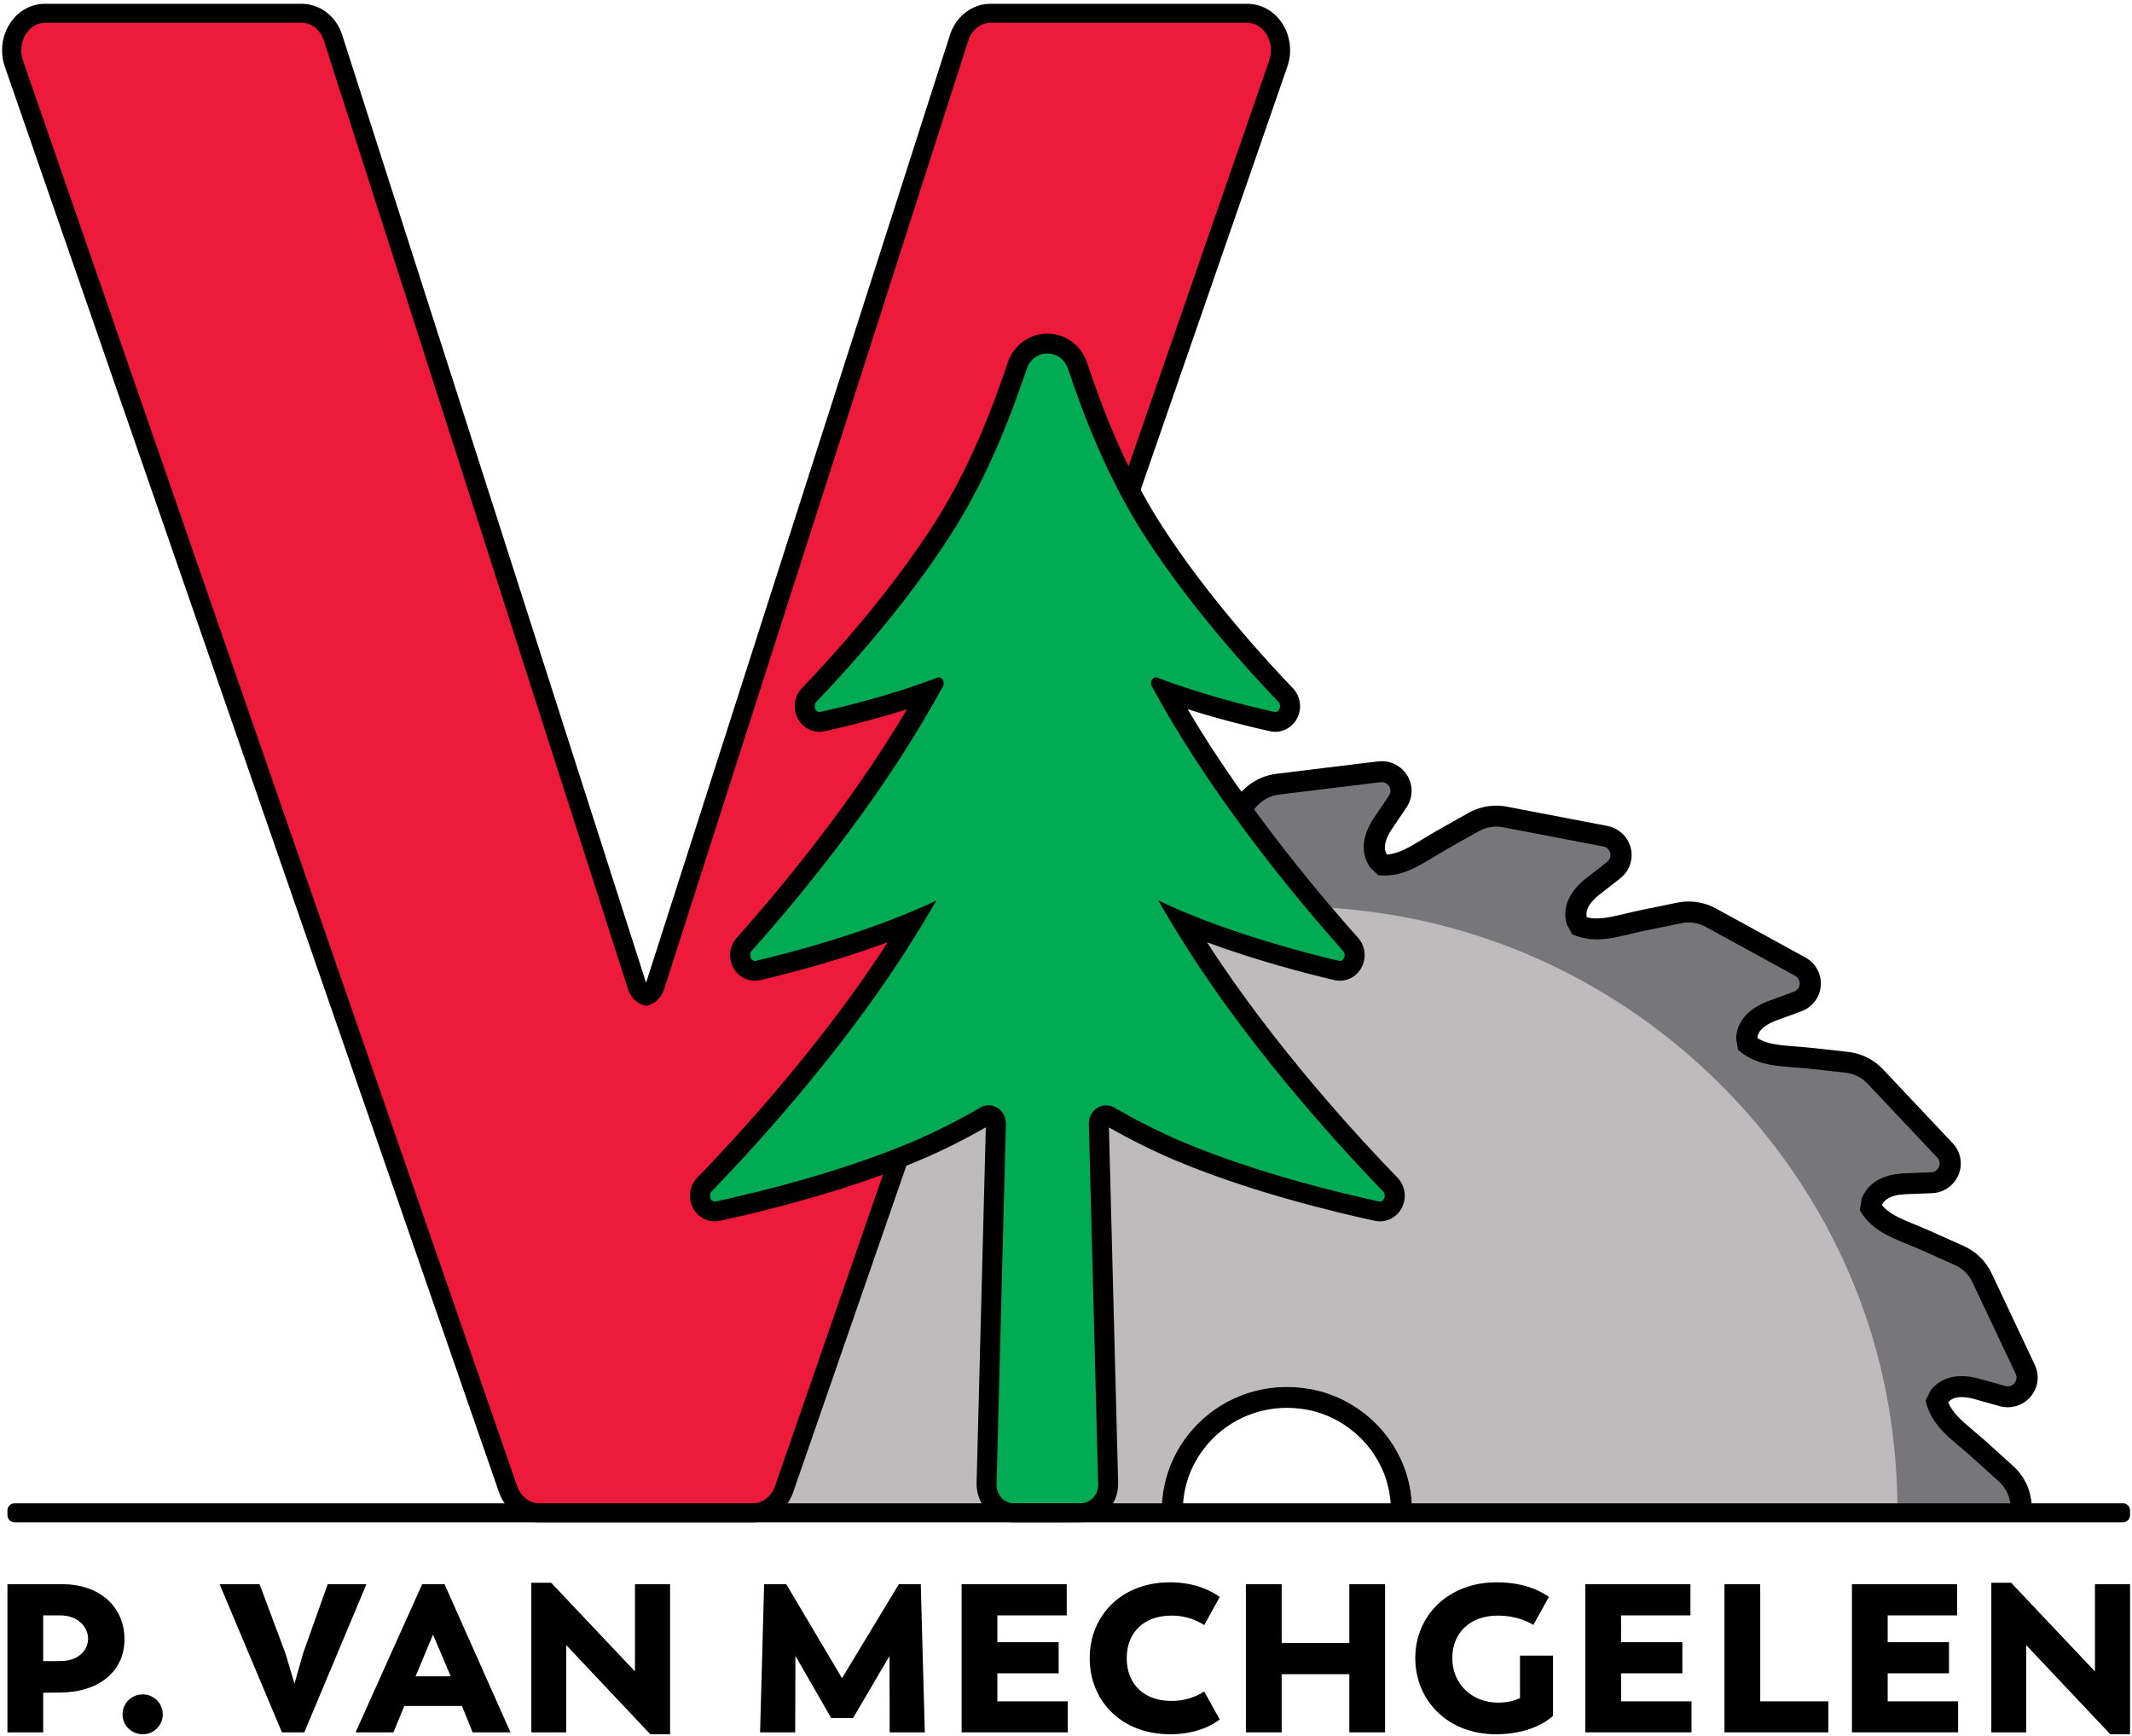
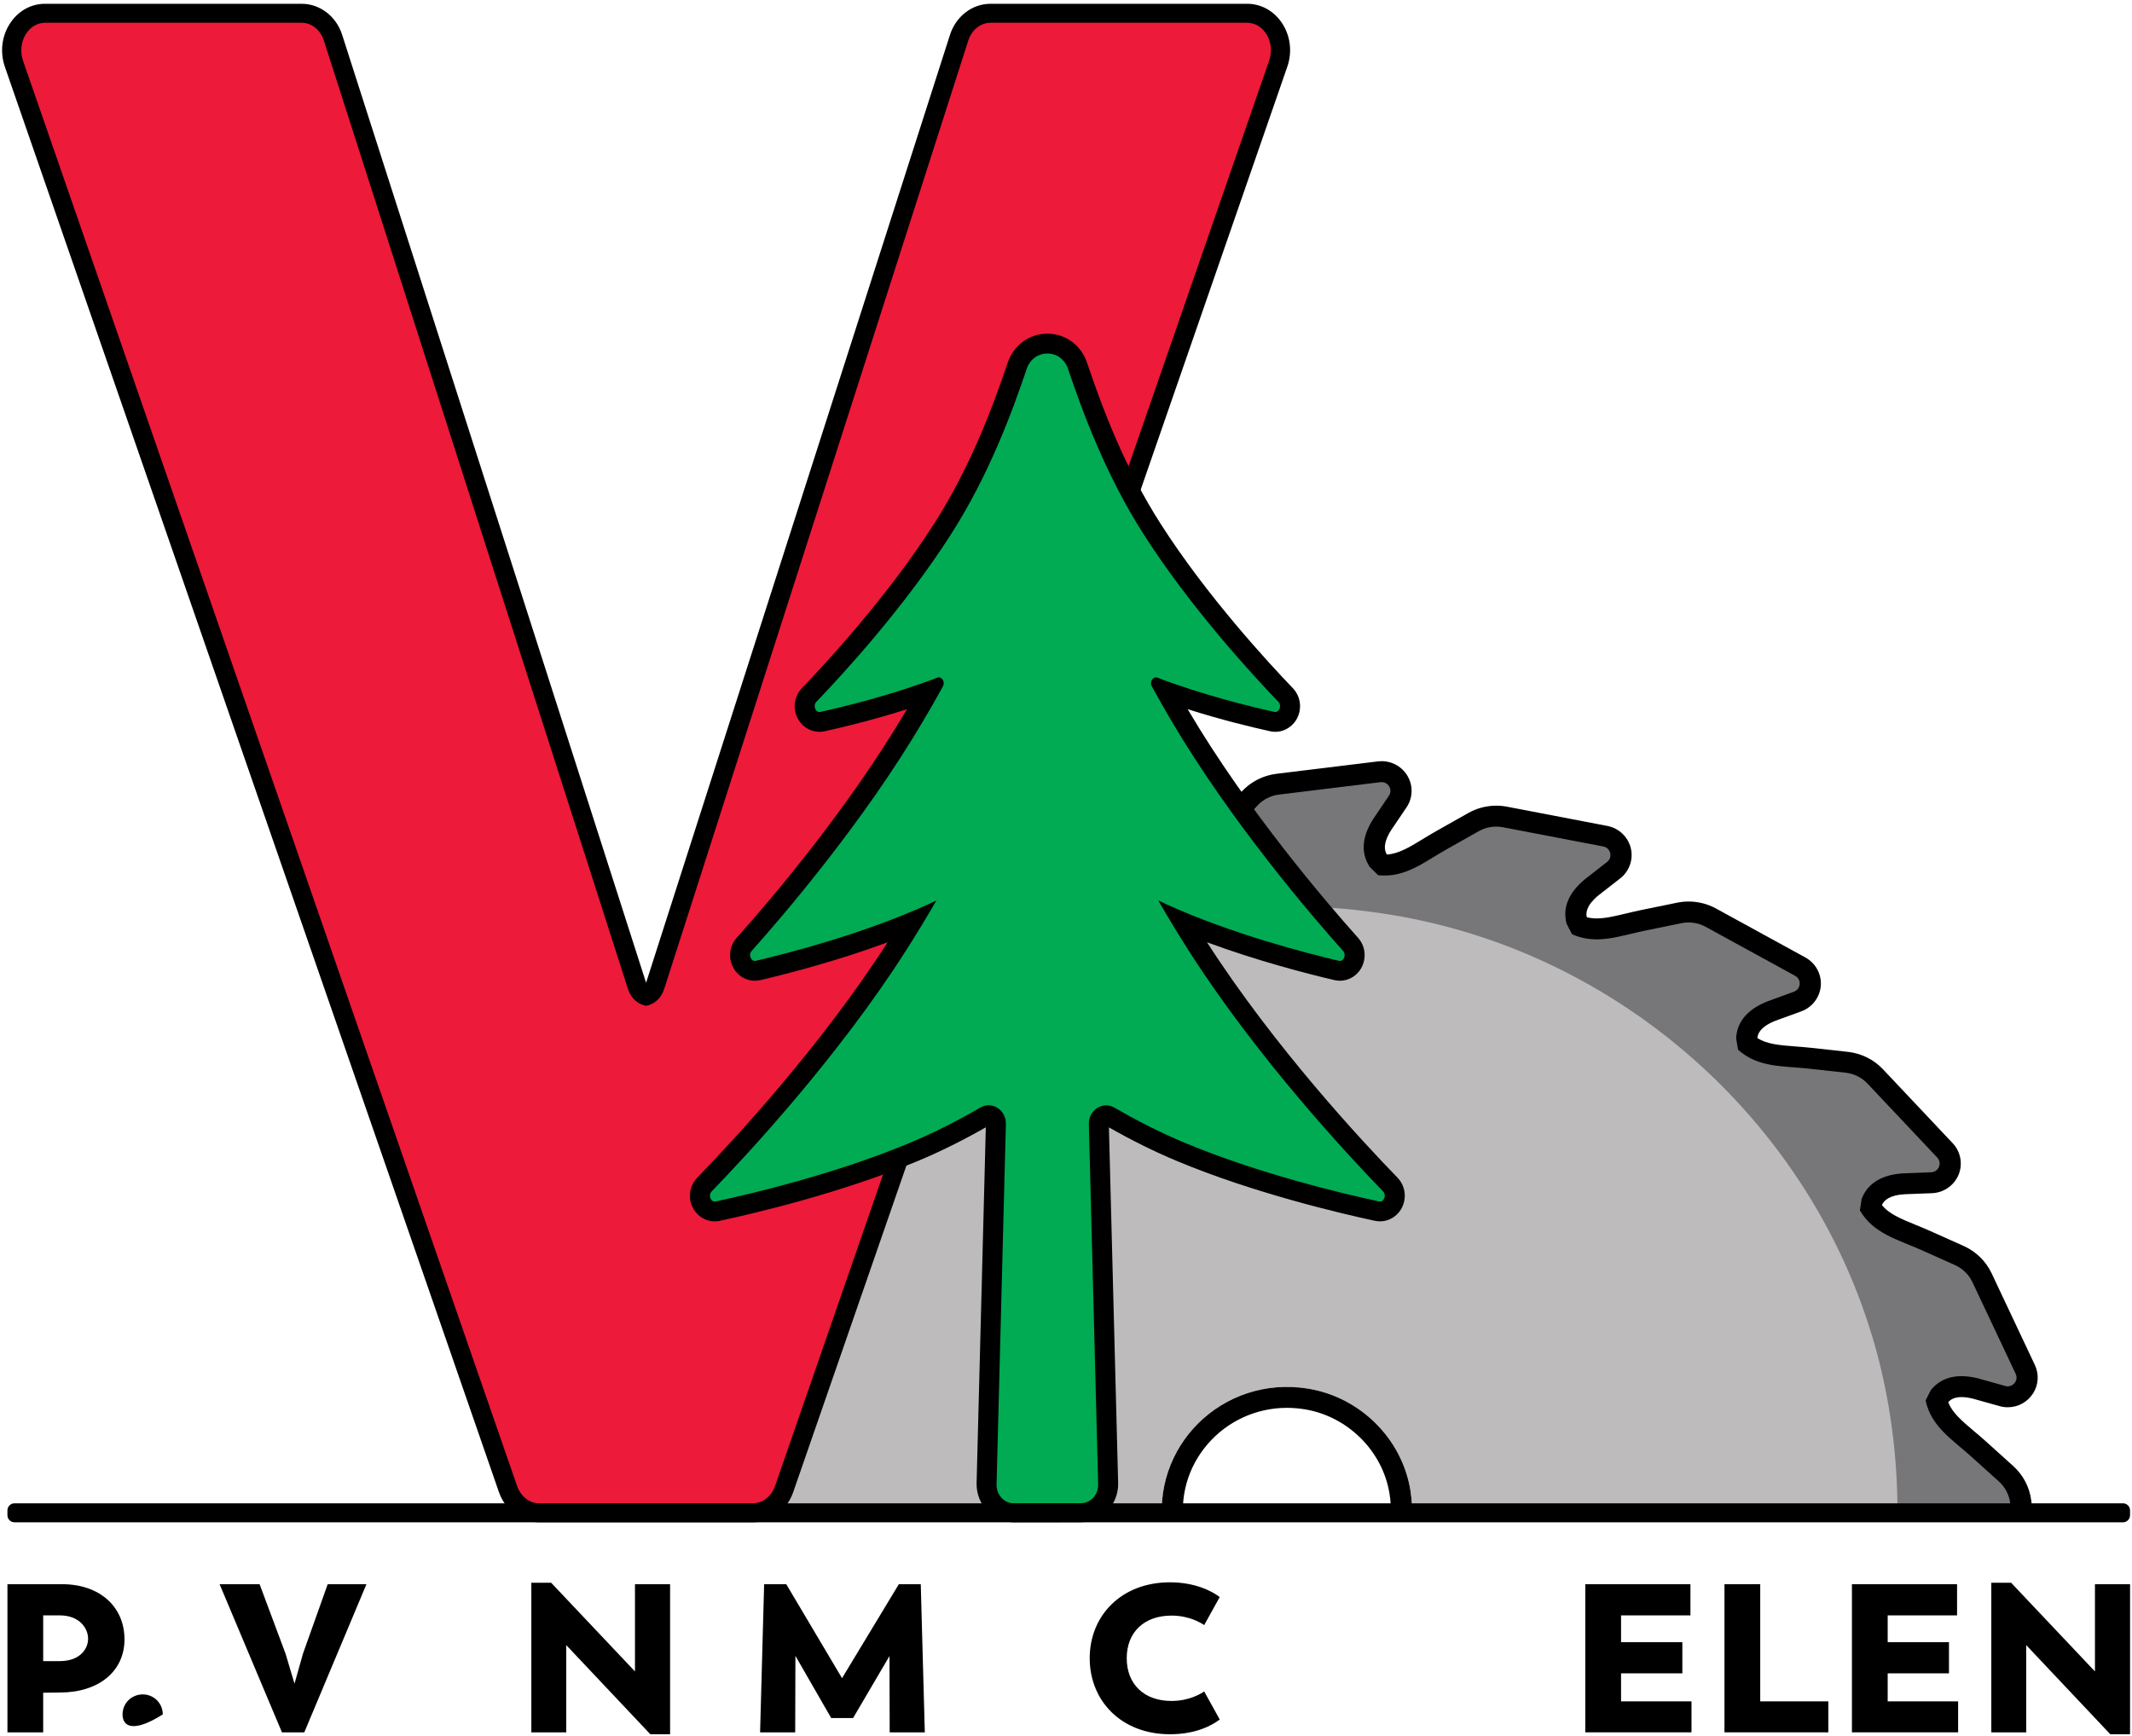
<svg xmlns="http://www.w3.org/2000/svg" xmlns:xlink="http://www.w3.org/1999/xlink" version="1.1" x="0px" y="0px" width="426px" height="347px" viewBox="1 0.661 426 347" overflow="visible" xml:space="preserve">
  <defs> </defs>
  <g>
    <defs>
      <rect id="SVGID_3_" width="428.031" height="348.661" />
    </defs>
    <clipPath id="SVGID_4_">
      <use xlink:href="#SVGID_3_" overflow="visible" />
    </clipPath>
    <path clip-path="url(#SVGID_4_)" d="M25.874,328.293c0,6.358-5.103,10.57-12.799,10.612l-3.445,0.043v7.916H2.487v-29.605h10.928 C20.899,317.259,25.874,321.724,25.874,328.293 M18.602,328.167c0-2.232-1.87-4.675-5.612-4.675H9.63v9.138h3.36 C16.817,332.63,18.602,330.313,18.602,328.167" />
-     <path clip-path="url(#SVGID_4_)" d="M25.488,343.285c0-2.189,1.743-4.001,4.04-4.001c2.254,0,3.997,1.812,3.997,4.001 c0,2.147-1.743,3.959-3.997,3.959C27.231,347.244,25.488,345.433,25.488,343.285" />
+     <path clip-path="url(#SVGID_4_)" d="M25.488,343.285c0-2.189,1.743-4.001,4.04-4.001c2.254,0,3.997,1.812,3.997,4.001 C27.231,347.244,25.488,345.433,25.488,343.285" />
    <polygon clip-path="url(#SVGID_4_)" points="74.219,317.259 61.802,346.863 57.337,346.863 44.877,317.259 52.871,317.259 58.059,331.156 59.846,337.136 61.546,331.113 66.479,317.259 " />
-     <path clip-path="url(#SVGID_4_)" d="M93.308,341.6H81.784l-2.169,5.265h-7.569l13.309-29.605h4.466l13.182,29.605h-7.569 L93.308,341.6z M84.038,335.663h7.016l-3.53-8.339L84.038,335.663z" />
    <polygon clip-path="url(#SVGID_4_)" points="134.893,317.259 134.893,347.243 130.939,347.243 114.141,329.43 114.141,346.863 107.167,346.863 107.167,316.964 111.122,316.964 127.876,334.693 127.876,317.259 " />
    <polygon clip-path="url(#SVGID_4_)" points="178.771,346.864 178.729,331.62 171.458,344.001 167.079,344.001 159.934,331.577 159.891,346.864 152.875,346.864 153.683,317.259 158.105,317.259 169.248,336.041 180.6,317.259 184.98,317.259 185.789,346.864 " />
-     <polygon clip-path="url(#SVGID_4_)" points="214.359,340.674 214.359,346.863 193.14,346.863 193.14,317.259 214.146,317.259 214.146,323.492 200.285,323.492 200.285,328.84 212.532,328.84 212.532,335.072 200.285,335.072 200.285,340.674 " />
    <path clip-path="url(#SVGID_4_)" d="M218.736,332.04c0-8.464,6.294-15.159,16.031-15.159c5.103,0,8.463,1.811,9.95,2.947 l-3.104,5.602c-0.638-0.422-2.934-1.896-6.549-1.896c-5.4,0-8.93,3.285-8.93,8.506c0,5.266,3.529,8.551,8.93,8.551 c3.615,0,5.911-1.475,6.549-1.896l3.104,5.601c-1.487,1.138-4.677,2.948-9.95,2.948C225.03,347.244,218.736,340.548,218.736,332.04 " />
-     <polygon clip-path="url(#SVGID_4_)" points="277.757,317.259 277.757,346.863 270.612,346.863 270.612,335.24 257.091,335.24 257.091,346.863 249.946,346.863 249.946,317.259 257.091,317.259 257.091,329.009 270.612,329.009 270.612,317.259 " />
-     <path clip-path="url(#SVGID_4_)" d="M311.304,331.535v12.044c-1.446,1.307-5.019,3.665-11.438,3.665 c-9.526,0-16.074-6.696-16.074-15.204c0-8.464,6.548-15.159,16.243-15.159c6.208,0,9.355,2.188,10.461,2.905l-3.104,5.601 c-0.723-0.42-3.188-1.853-7.145-1.853c-5.357,0-9.057,3.285-9.057,8.506c0,5.266,4.04,8.887,9.1,8.887 c1.702,0,3.19-0.295,4.423-0.926v-8.466H311.304z" />
    <polygon clip-path="url(#SVGID_4_)" points="338.982,340.674 338.982,346.863 317.763,346.863 317.763,317.259 338.77,317.259 338.77,323.492 324.907,323.492 324.907,328.84 337.154,328.84 337.154,335.072 324.907,335.072 324.907,340.674 " />
    <polygon clip-path="url(#SVGID_4_)" points="366.322,340.674 366.322,346.863 345.57,346.863 345.57,317.259 352.715,317.259 352.715,340.674 " />
    <polygon clip-path="url(#SVGID_4_)" points="392.258,340.674 392.258,346.863 371.039,346.863 371.039,317.259 392.046,317.259 392.046,323.492 378.183,323.492 378.183,328.84 390.43,328.84 390.43,335.072 378.183,335.072 378.183,340.674 " />
    <polygon clip-path="url(#SVGID_4_)" points="426.613,317.259 426.613,347.243 422.658,347.243 405.862,329.43 405.862,346.863 398.889,346.863 398.889,316.964 402.843,316.964 419.598,334.693 419.598,317.259 " />
  </g>
  <g>
    <defs>
      <rect id="SVGID_2_" x="56.268" y="136.49" width="366.042" height="166.149" />
    </defs>
    <clipPath id="SVGID_5_">
      <use xlink:href="#SVGID_2_" overflow="visible" />
    </clipPath>
    <path clip-path="url(#SVGID_5_)" d="M114.626,344.369l-11.286-23.926l13.617,3.197l0.212,0.073 c1.528,0.536,3.427,1.183,3.808,1.288c0.874,0.224,1.668,0.336,2.365,0.336c1.349,0,2.075-0.426,2.564-0.917l0.074-0.146 c-0.832-2.039-2.546-3.559-5.209-5.8c-0.765-0.645-1.542-1.299-2.307-1.989l-8.553-7.717l-4.557-36.577l11.947,7.216l0.177,0.135 c1.296,0.981,2.907,2.182,3.219,2.389c1.331,0.84,2.545,1.283,3.514,1.283c0.479,0,0.92-0.106,1.363-0.331l0.113-0.114 c-0.156-2.188-1.31-4.157-3.137-7.099c-0.53-0.851-1.067-1.716-1.577-2.604c-1.659-2.873-5.733-9.96-5.733-9.96l7.079-36.181 l9.114,10.519l0.127,0.183c0.928,1.334,2.086,2.971,2.313,3.255c1.348,1.619,2.638,2.439,3.836,2.439 c0.166,0,0.333-0.013,0.507-0.04l0.14-0.073c0.538-2.136,0.053-4.365-0.771-7.729c-0.236-0.966-0.477-1.946-0.685-2.944 l-2.346-11.222l18.02-32.244l5.395,12.791l0.063,0.216c0.461,1.539,1.046,3.438,1.18,3.794c1.183,2.964,2.539,3.5,3.362,3.618 l0.181-0.03c1.172-1.86,1.406-4.122,1.671-7.562c0.077-0.999,0.157-2.016,0.272-3.035l1.272-11.39l27.207-25.156l1.127,13.82 l-0.006,0.223c-0.043,1.614-0.076,3.61-0.062,3.98c0.196,3.17,1.321,4.098,2.07,4.464l0.178,0.025 c1.702-1.413,2.63-3.497,3.958-6.697c0.381-0.92,0.77-1.853,1.197-2.788l4.765-10.443l22.29-10.309 c0.805-0.374,1.661-0.563,2.541-0.563c1.866,0,3.655,0.888,4.786,2.373c1.139,1.494,1.495,3.386,0.973,5.195 c-0.651,2.257-1.382,4.803-1.478,5.17c-0.805,3.083-0.021,4.307,0.574,4.882l0.165,0.08c2.053-0.822,3.585-2.517,5.843-5.146 c0.654-0.763,1.319-1.539,2.02-2.299l4.97-5.408c1.817-1.975,4.293-3.244,6.97-3.572l20.267-2.477 c0.252-0.03,0.501-0.045,0.744-0.045c2.211,0,4.236,1.206,5.281,3.148c1.042,1.937,0.921,4.274-0.316,6.096 c-1.32,1.948-2.808,4.143-3.024,4.474c-1.729,2.683-1.36,4.087-0.971,4.814l0.125,0.124c2.357-0.173,4.504-1.484,7.171-3.112 c0.857-0.524,1.729-1.054,2.633-1.565l6.414-3.619c1.7-0.961,3.635-1.467,5.592-1.467c0.719,0,1.442,0.068,2.147,0.204 l20.045,3.844c2.297,0.441,4.137,2.182,4.687,4.434c0.549,2.253-0.286,4.632-2.127,6.062c-1.881,1.46-3.997,3.107-4.268,3.325 c-2.479,2.026-2.568,3.475-2.429,4.287l0.082,0.156c0.61,0.148,1.244,0.221,1.932,0.221c1.761,0,3.75-0.479,5.856-0.985 c0.98-0.234,1.977-0.473,2.995-0.682l7.227-1.479c0.752-0.154,1.522-0.232,2.289-0.232c1.909,0,3.801,0.483,5.469,1.397 l17.865,9.793c2.047,1.122,3.254,3.34,3.073,5.649c-0.181,2.311-1.714,4.317-3.914,5.116c-2.229,0.808-4.742,1.72-5.098,1.857 c-2.989,1.165-3.527,2.516-3.648,3.331l0.03,0.177c1.882,1.16,4.169,1.392,7.648,1.653c1.005,0.076,2.024,0.154,3.06,0.267 l7.336,0.807c2.682,0.295,5.172,1.531,7.014,3.483l13.932,14.778c1.599,1.694,2.055,4.175,1.161,6.317 c-0.893,2.142-2.981,3.581-5.316,3.666c-2.377,0.088-5.059,0.188-5.432,0.207c-3.204,0.193-4.137,1.312-4.505,2.05l-0.025,0.177 c1.423,1.679,3.526,2.599,6.752,3.914c0.933,0.379,1.881,0.768,2.831,1.192l6.722,3.008c2.459,1.101,4.443,3.039,5.585,5.461 l8.641,18.321c0.872,1.848,0.733,3.978-0.37,5.694c-1.109,1.727-2.994,2.756-5.045,2.756c-0.557,0-1.113-0.077-1.653-0.229 c-2.3-0.648-4.894-1.377-5.226-1.465c-0.875-0.224-1.67-0.337-2.363-0.337c-1.356,0-2.082,0.431-2.572,0.923l-0.074,0.146 c0.831,2.032,2.543,3.549,5.199,5.786c0.771,0.647,1.551,1.307,2.322,2l5.457,4.922c1.994,1.799,3.275,4.249,3.605,6.898 l2.502,20.071c0.21,1.69-0.319,3.385-1.45,4.652c-1.144,1.279-2.784,2.015-4.502,2.015c-1.188,0-2.342-0.351-3.336-1.013 c-1.972-1.311-4.192-2.787-4.519-2.993c-1.328-0.838-2.541-1.282-3.507-1.282c-0.479,0-0.923,0.108-1.366,0.336l-0.115,0.114 c0.158,2.188,1.315,4.157,3.145,7.099c0.527,0.848,1.063,1.709,1.579,2.604l7.032,12.221H114.626z M242.291,289.273 c-4.016,4.679-5.67,10.654-4.655,16.827c1.396,8.484,8.353,15.392,16.921,16.794c1.19,0.196,2.395,0.295,3.578,0.295 c6.111,0,11.889-2.648,15.85-7.268c4.016-4.682,5.665-10.66,4.643-16.836c-1.4-8.487-8.367-15.387-16.937-16.78 c-1.184-0.191-2.378-0.29-3.555-0.29C252.026,282.016,246.252,284.662,242.291,289.273" />
    <path clip-path="url(#SVGID_5_)" fill="#77777A" d="M385.759,280.535L385.759,280.535l1.066-2.102 c2.425-2.946,5.956-3.193,9.526-2.279c0.363,0.095,2.994,0.834,5.325,1.491c1.456,0.41,2.725-1.065,2.083-2.424l-8.642-18.321 c-0.714-1.516-1.954-2.728-3.493-3.416c-2.243-1.004-4.485-2.008-6.727-3.012c-4.778-2.14-9.562-3.261-12.27-7.918l0.358-2.323 c1.385-3.544,4.667-4.861,8.347-5.082c0.375-0.021,3.107-0.123,5.529-0.212c1.513-0.056,2.258-1.847,1.225-2.943l-13.934-14.778 c-1.153-1.223-2.71-1.996-4.391-2.181c-2.445-0.27-4.892-0.536-7.338-0.806c-5.21-0.572-10.108-0.175-14.14-3.774l-0.386-2.32 c0.216-3.794,2.926-6.052,6.356-7.388c0.352-0.137,2.916-1.069,5.192-1.896c1.422-0.515,1.571-2.446,0.247-3.173l-17.865-9.791 c-1.478-0.811-3.2-1.069-4.854-0.73c-2.409,0.493-4.819,0.986-7.229,1.48c-5.134,1.051-9.671,2.928-14.626,0.736l-1.09-2.087 c-0.979-3.674,0.896-6.652,3.735-8.973c0.292-0.236,2.442-1.909,4.349-3.391c1.191-0.926,0.731-2.809-0.755-3.094l-20.044-3.844 c-1.659-0.319-3.376-0.038-4.845,0.79l-6.412,3.62c-4.56,2.573-8.283,5.744-13.683,5.177l-1.684-1.652 c-2.082-3.193-1.23-6.599,0.754-9.676c0.204-0.314,1.726-2.563,3.078-4.555c0.843-1.245-0.183-2.895-1.686-2.711l-20.265,2.477 c-1.675,0.205-3.224,0.998-4.36,2.235c-1.657,1.802-3.313,3.604-4.971,5.407c-3.533,3.839-6.084,7.997-11.394,9.11l-2.124-1.054 c-2.975-2.401-3.224-5.901-2.304-9.434c0.095-0.361,0.843-2.966,1.507-5.274c0.415-1.443-1.074-2.699-2.446-2.064l-20.871,9.653 c-1.375,3.014-2.748,6.017-4.122,9.029c-2.158,4.731-3.289,9.465-7.993,12.146l-2.346-0.349c-3.576-1.373-4.91-4.624-5.134-8.27 c-0.04-0.687,0.054-4.342,0.054-4.342l-0.405-4.965l-19.669,18.187c-0.366,3.285-0.732,6.561-1.098,9.847 c-0.581,5.161-0.178,10.008-3.814,13.998l-2.341,0.387c-3.834-0.211-6.109-2.897-7.464-6.295c-0.253-0.641-1.301-4.145-1.301-4.145 l-1.94-4.599l-13.029,23.316c0.677,3.236,1.349,6.464,2.027,9.699c1.064,5.086,2.953,9.575,0.741,14.482l-2.104,1.083 c-3.713,0.972-6.719-0.885-9.063-3.701c-0.437-0.533-2.532-3.544-2.532-3.544l-3.275-3.779l-5.118,26.16 c1.649,2.871,3.299,5.736,4.956,8.606c2.593,4.513,5.794,8.202,5.222,13.545v0.001l-1.667,1.674 c-3.222,2.06-6.664,1.216-9.773-0.748c-0.582-0.37-3.516-2.595-3.516-2.595l-4.291-2.592l3.295,26.446 c2.464,2.226,4.929,4.445,7.397,6.669c3.877,3.497,8.071,6.026,9.192,11.285l-1.059,2.103c-2.425,2.945-5.955,3.193-9.527,2.278 c-0.673-0.174-4.154-1.393-4.154-1.393l-4.895-1.149l6.45,13.669h277.741c-1.145-1.986-2.289-3.974-3.432-5.962 c-2.597-4.513-5.798-8.204-5.226-13.547l1.67-1.671c3.226-2.061,6.662-1.215,9.768,0.746c0.318,0.202,2.589,1.71,4.602,3.048 c1.257,0.836,2.923-0.18,2.736-1.668l-2.502-20.069c-0.207-1.658-1.008-3.19-2.256-4.316c-1.82-1.643-3.639-3.281-5.459-4.924 C391.081,288.321,386.882,285.791,385.759,280.535 M282.8,298.41c2.808,16.969-11.807,31.419-28.935,28.614 c-10.363-1.696-18.712-9.984-20.4-20.252c-2.786-16.95,11.797-31.377,28.91-28.597C272.741,279.86,281.101,288.142,282.8,298.41" />
    <path clip-path="url(#SVGID_5_)" fill="#BDBBBB" d="M142.947,342.821h230.256c6.613-18.562,8.791-39.199,5.238-60.669 c-8.284-50.081-49.059-90.478-99.624-98.694c-83.471-13.562-154.601,56.808-141.011,139.482 C138.928,329.77,140.674,336.408,142.947,342.821 M262.375,278.176c10.366,1.685,18.727,9.967,20.425,20.233 c2.808,16.97-11.806,31.42-28.935,28.615c-10.362-1.697-18.713-9.984-20.4-20.252C230.678,289.822,245.262,275.396,262.375,278.176 " />
  </g>
  <g>
    <defs>
      <rect id="SVGID_1_" width="428.031" height="348.661" />
    </defs>
    <clipPath id="SVGID_6_">
      <use xlink:href="#SVGID_1_" overflow="visible" />
    </clipPath>
    <path clip-path="url(#SVGID_6_)" d="M151.456,304.886c3.537,0,6.763-2.405,8.023-5.985l98.742-284.908 c1.065-3.069,0.592-6.44-1.265-9.018c-1.63-2.261-4.095-3.558-6.765-3.558h-51.272c-3.664,0-6.922,2.504-8.108,6.231 l-60.716,189.413L69.373,7.638c-1.18-3.716-4.437-6.221-8.103-6.221H9.996c-2.649,0-5.103,1.288-6.73,3.534 c-1.867,2.575-2.355,5.948-1.305,9.024l98.741,284.906c1.266,3.6,4.49,6.005,8.029,6.005H151.456z" />
    <path clip-path="url(#SVGID_6_)" fill="#ED1A3A" d="M5.59,12.761l98.735,284.889c0.728,2.065,2.468,3.442,4.407,3.442h42.724 c1.94,0,3.68-1.377,4.407-3.442l98.735-284.889c1.258-3.62-1.034-7.551-4.405-7.551h-51.274c-1.983,0-3.767,1.422-4.451,3.576 l-60.726,189.436c-0.662,2.067-2.093,3.178-3.658,3.443c-1.543-0.288-2.996-1.398-3.636-3.443L65.721,8.786 c-0.683-2.154-2.445-3.576-4.45-3.576H9.996C6.648,5.21,4.356,9.141,5.59,12.761" />
    <path clip-path="url(#SVGID_6_)" fill-rule="evenodd" clip-rule="evenodd" d="M216.983,304.871 c1.965-0.001,3.817-0.777,5.216-2.188c1.444-1.455,2.256-3.479,2.222-5.553l-1.846-71.166c4.594,2.611,9.122,4.855,13.478,6.677 c15.29,6.416,32.826,10.523,39.655,11.992c0.346,0.073,0.689,0.108,1.032,0.108h0.001c1.945,0,3.717-1.184,4.51-3.016 c0.843-1.945,0.45-4.181-1-5.693c-7.001-7.207-24.621-26.118-38.073-47.058c9.989,3.684,19.712,6.209,25.415,7.55 c0.371,0.088,0.748,0.131,1.124,0.131c1.94,0,3.657-1.125,4.479-2.938c0.859-1.895,0.528-4.108-0.845-5.64 c-6.257-6.995-22.091-25.435-33.91-45.466c-0.043-0.075-0.087-0.149-0.13-0.221c6.669,2.124,12.821,3.603,16.438,4.401 c0.326,0.077,0.699,0.119,1.069,0.119c1.931,0,3.694-1.171,4.493-2.983c0.854-1.932,0.482-4.167-0.946-5.695 c-4.905-5.102-17.229-18.442-26.485-32.929c-7.187-11.247-11.62-23.094-14.681-32.16c-1.189-3.52-4.299-5.795-7.923-5.795 c-3.623,0-6.732,2.275-7.922,5.794c-3.061,9.065-7.498,20.914-14.693,32.158c-9.234,14.471-21.563,27.824-26.435,32.893 c-1.463,1.563-1.838,3.798-0.986,5.732c0.8,1.814,2.564,2.985,4.497,2.985c0.37,0,0.741-0.042,1.104-0.126 c3.583-0.792,9.711-2.266,16.382-4.39c-0.041,0.07-0.082,0.141-0.125,0.21c-11.802,20.035-27.637,38.477-33.899,45.476 c-1.37,1.528-1.701,3.743-0.842,5.639c0.822,1.812,2.538,2.937,4.478,2.937c0.375,0,0.753-0.043,1.122-0.129 c5.694-1.339,15.406-3.862,25.4-7.551c-13.432,20.935-31.052,39.848-38.038,47.041c-1.46,1.49-1.871,3.726-1.035,5.682 c0.79,1.849,2.567,3.043,4.528,3.043c0.343,0,0.687-0.035,1.024-0.107c6.841-1.471,24.38-5.58,39.655-11.996 c4.384-1.832,8.917-4.081,13.485-6.688l-1.844,71.154c-0.034,2.115,0.777,4.142,2.224,5.598c1.399,1.408,3.253,2.185,5.22,2.185 L216.983,304.871z" />
    <path clip-path="url(#SVGID_6_)" fill-rule="evenodd" clip-rule="evenodd" fill="#00AB53" d="M276.554,240.769 c-7.174-1.542-24.115-5.547-38.948-11.771c-5.018-2.097-9.77-4.565-13.952-6.985c-2.323-1.344-5.134,0.476-5.089,3.281l1.863,72.06 c0.032,2.045-1.52,3.723-3.449,3.726l-13.399,0.015c-1.93,0.002-3.488-1.679-3.455-3.726l1.864-72.092 c0.045-2.809-2.771-4.627-5.093-3.278c-4.173,2.425-8.921,4.894-13.963,7c-14.818,6.225-31.761,10.229-38.933,11.771 c-0.976,0.206-1.557-1.241-0.802-2.012c6.81-7.013,25.106-26.621,38.806-48.092c2.124-3.327,4.169-6.693,6.104-10.058 c-0.581,0.282-1.163,0.564-1.746,0.827c-13.009,5.903-27.842,9.72-34.325,11.243c-0.959,0.225-1.556-1.186-0.849-1.975 c6.103-6.825,22.26-25.568,34.355-46.099c1.338-2.256,2.628-4.512,3.87-6.787c0.489-0.902-0.251-2.049-1.115-1.73 c-9,3.441-18.421,5.753-23.36,6.845c-0.976,0.224-1.559-1.224-0.819-2.013c5.348-5.565,17.617-18.932,26.915-33.503 c7.523-11.757,12.134-24.215,15.108-33.021c1.392-4.125,6.878-4.124,8.27,0.001c2.973,8.805,7.58,21.263,15.093,33.02 c9.312,14.571,21.581,27.938,26.931,33.503c0.738,0.789,0.157,2.237-0.817,2.013c-4.94-1.092-14.363-3.404-23.361-6.845 c-0.865-0.319-1.603,0.828-1.116,1.73c1.242,2.275,2.533,4.531,3.854,6.787c12.113,20.531,28.268,39.273,34.372,46.099 c0.709,0.789,0.109,2.199-0.851,1.975c-6.48-1.523-21.33-5.34-34.34-11.243c-0.581-0.263-1.163-0.545-1.746-0.827 c1.938,3.364,3.979,6.73,6.104,10.058c13.716,21.471,32.011,41.079,38.823,48.092C278.096,239.527,277.529,240.975,276.554,240.769 " />
    <path clip-path="url(#SVGID_6_)" d="M3.903,304.888h421.293c0.783,0,1.418-0.635,1.418-1.418v-0.959 c0-0.782-0.635-1.417-1.418-1.417H3.903c-0.782,0-1.417,0.635-1.417,1.417v0.959C2.486,304.253,3.122,304.888,3.903,304.888" />
  </g>
</svg>